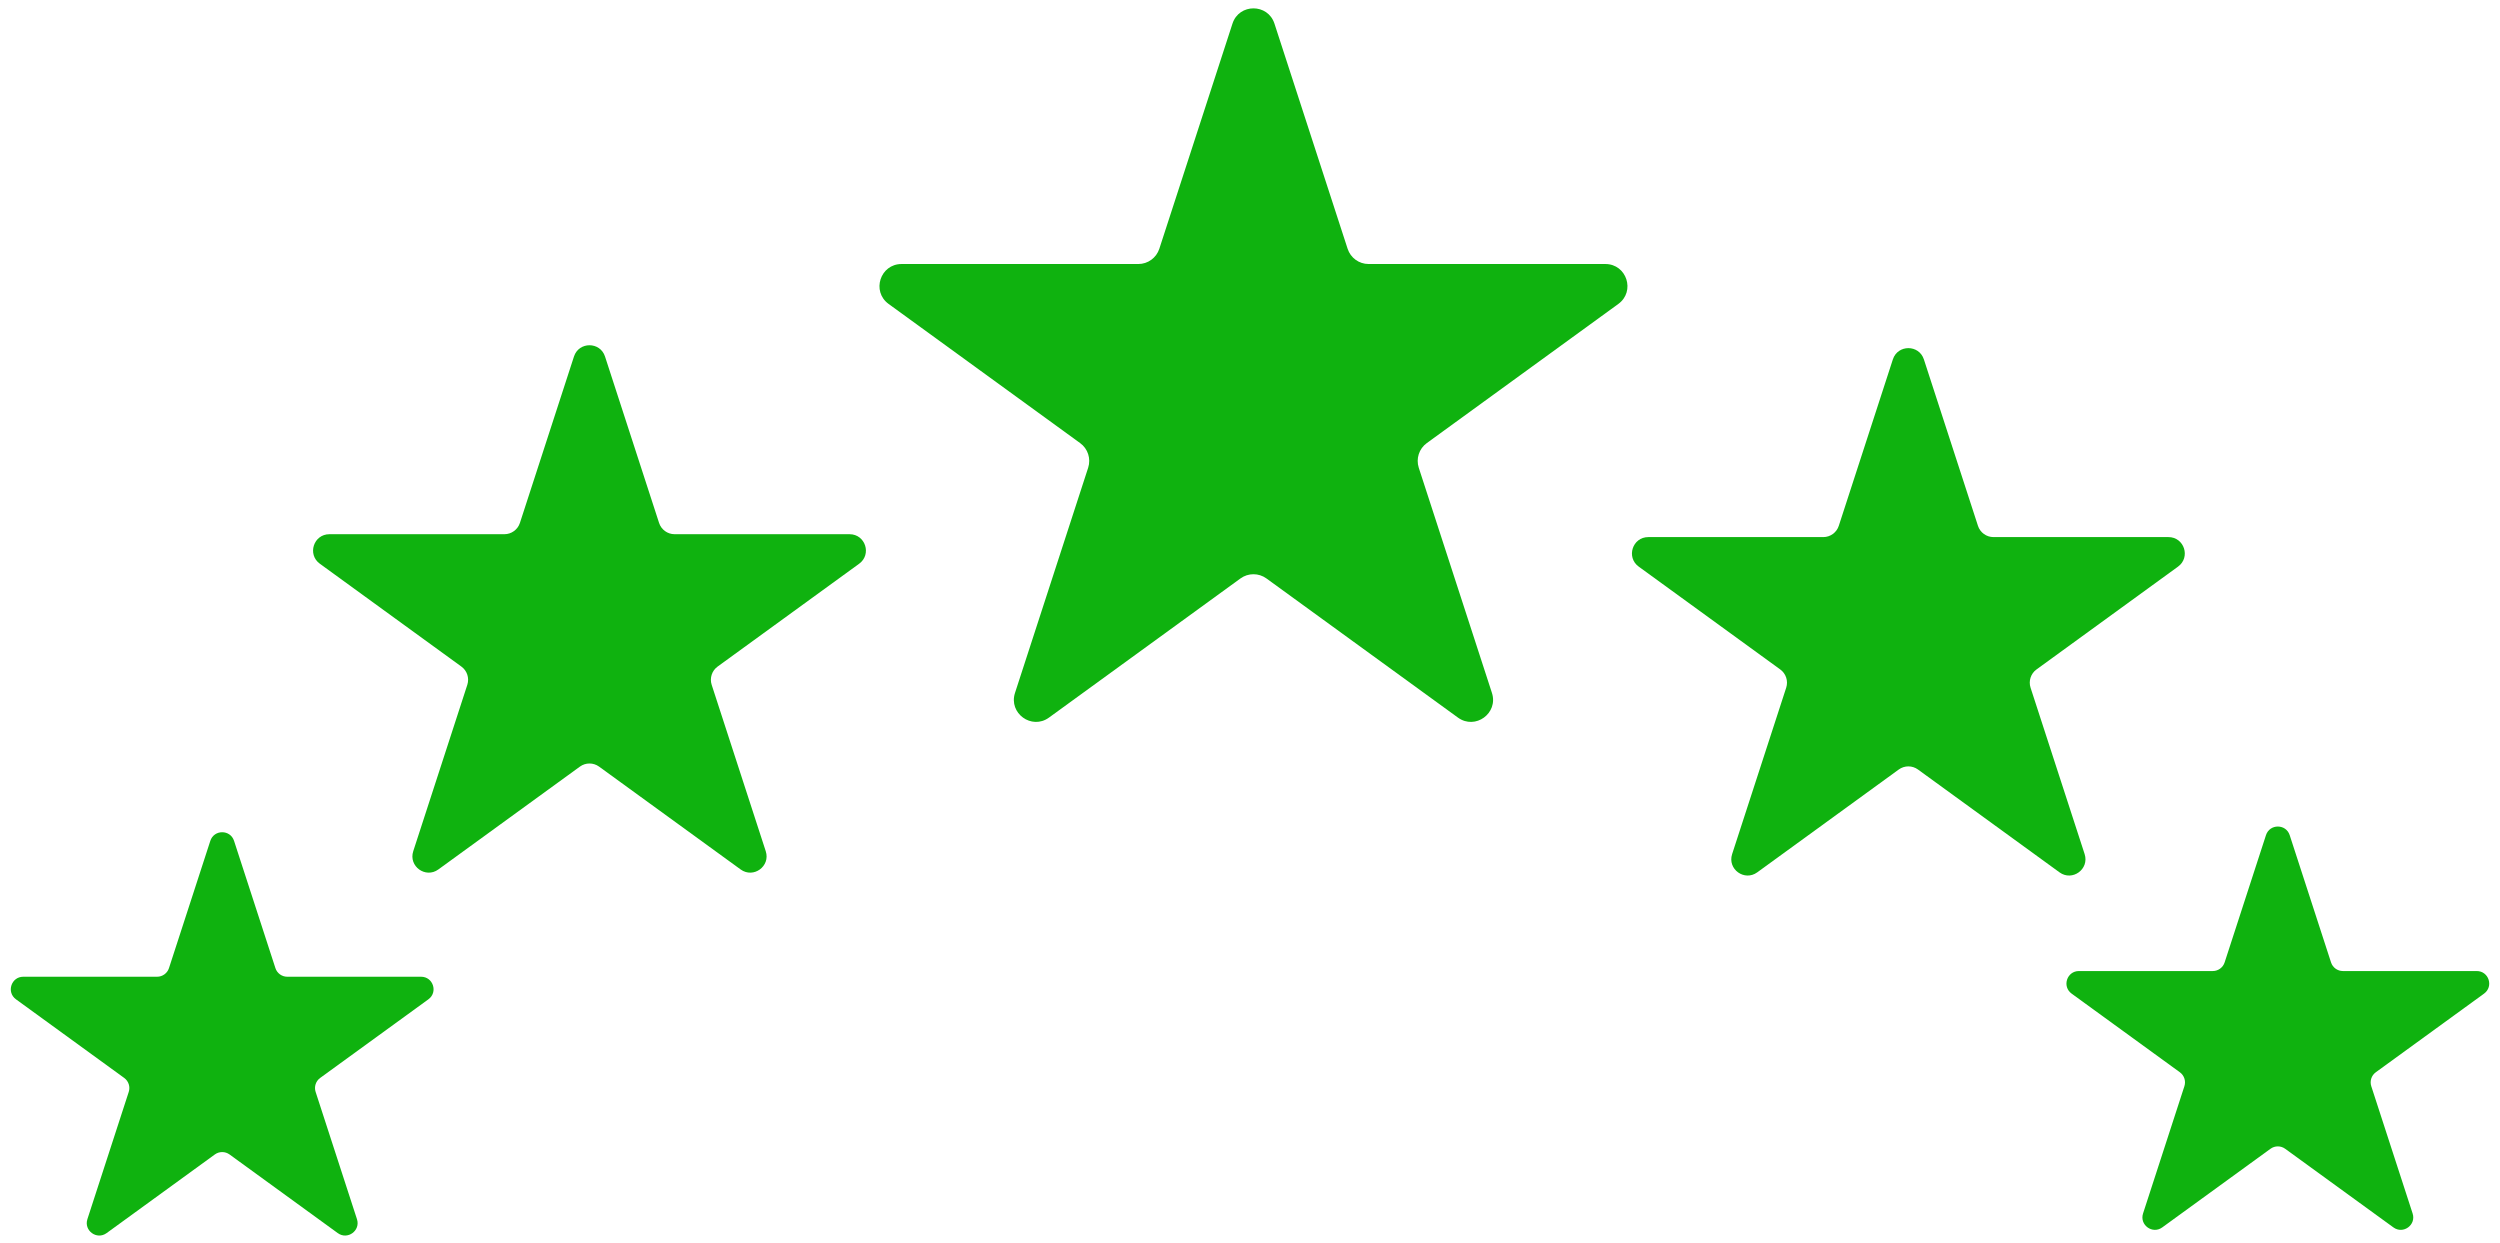
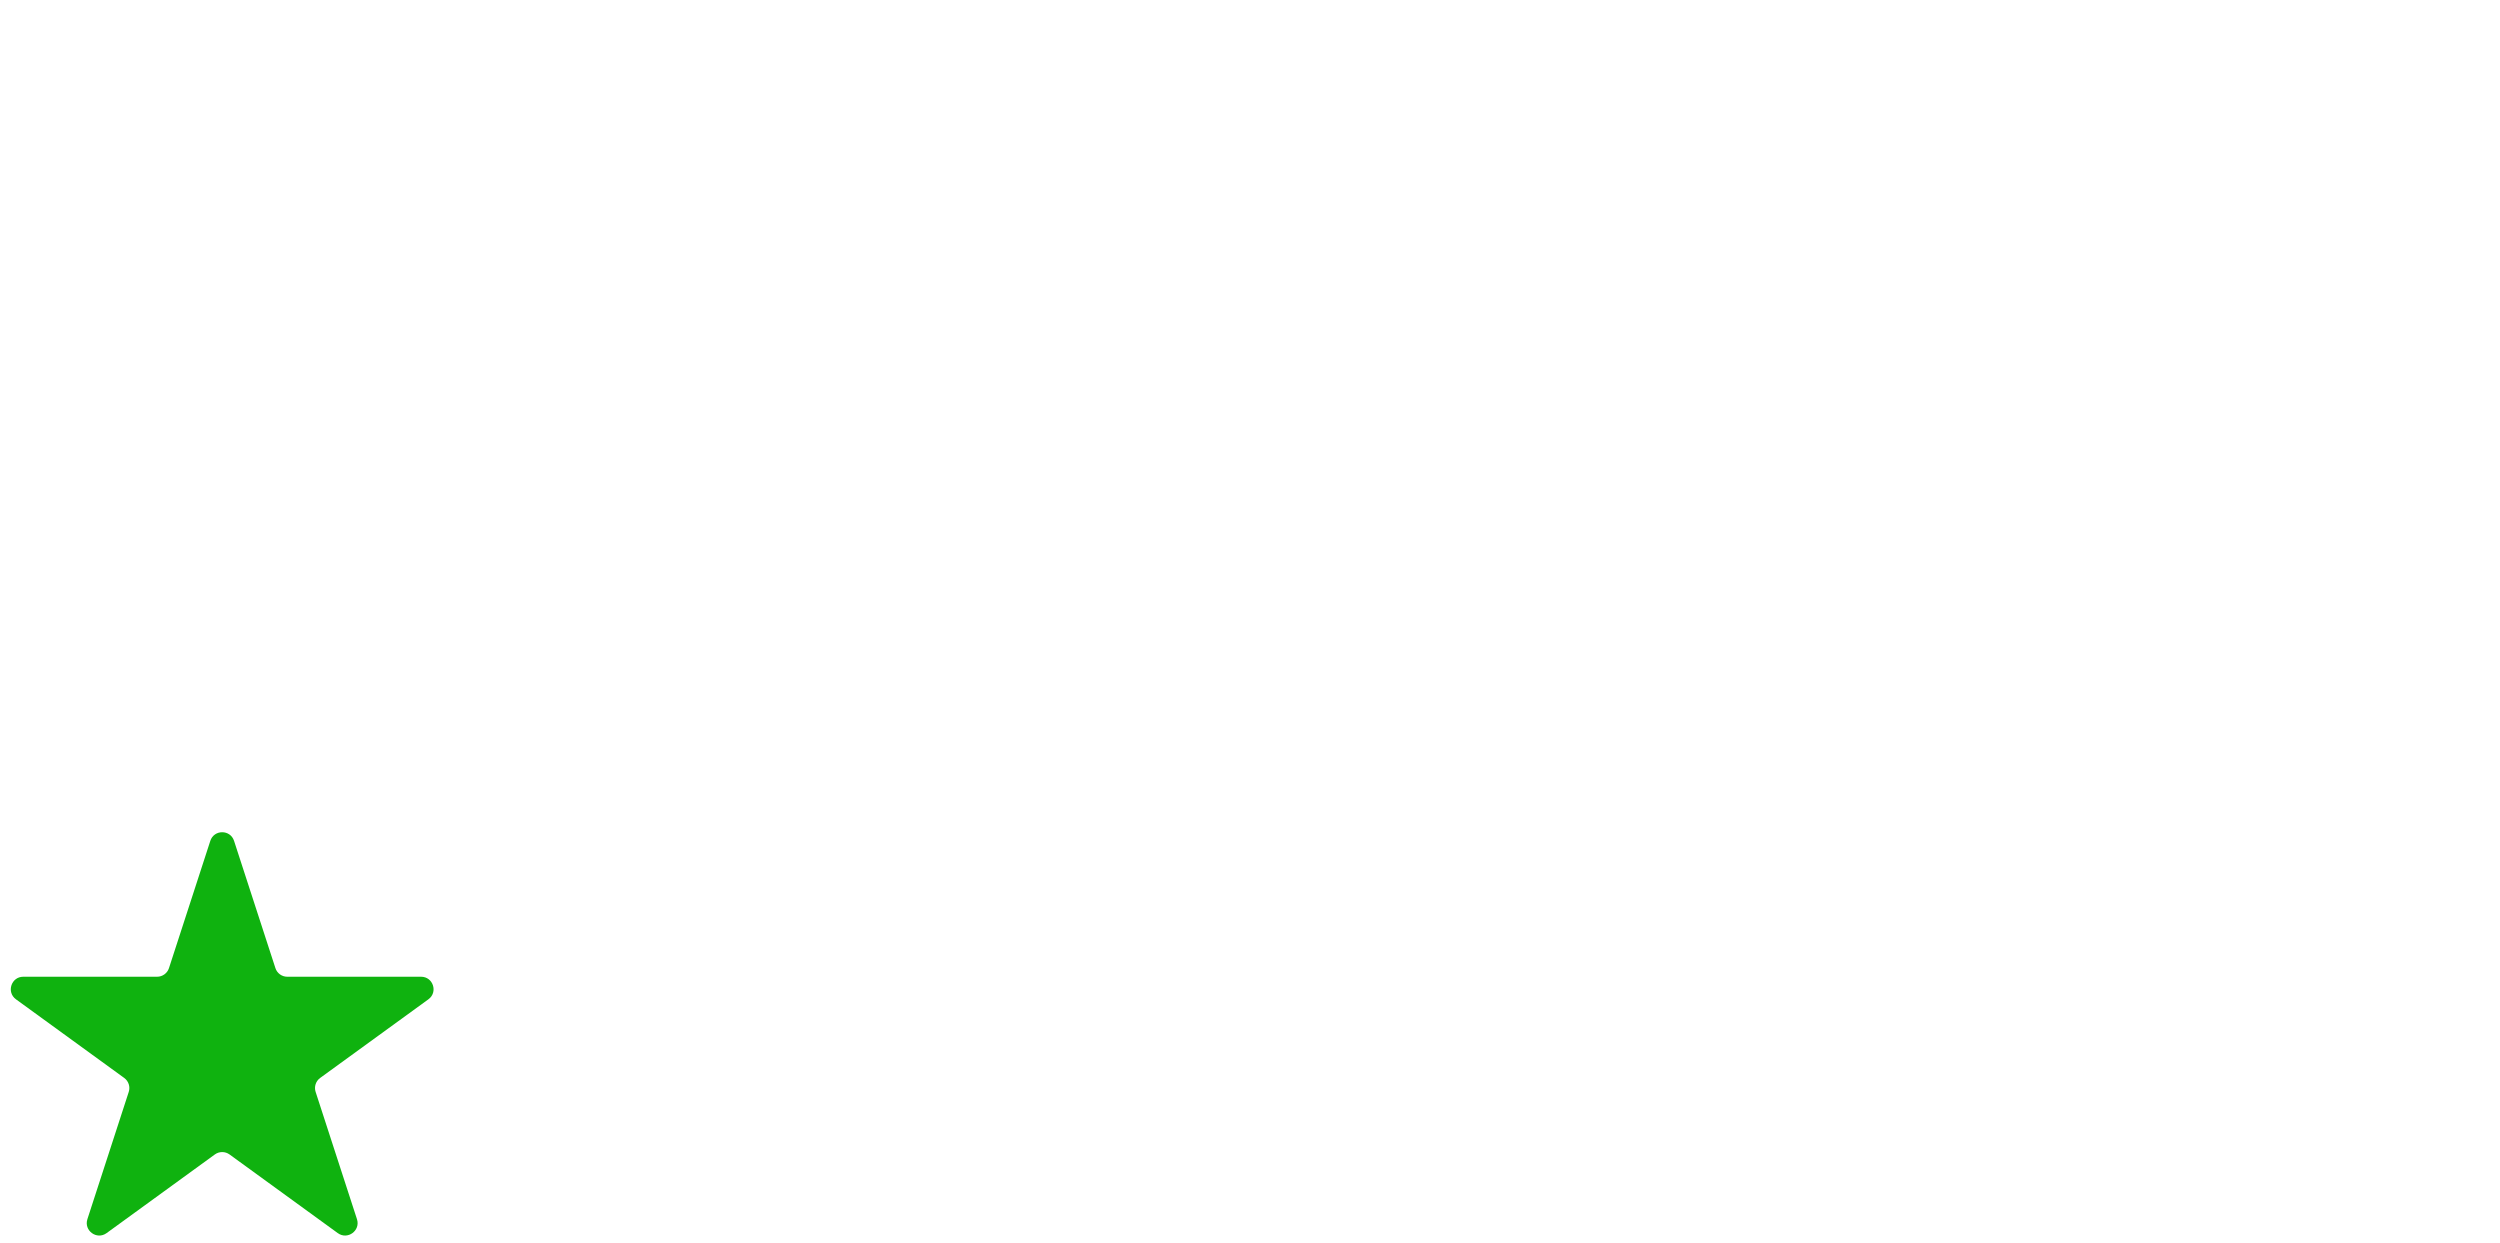
<svg xmlns="http://www.w3.org/2000/svg" width="173" height="86" viewBox="0 0 173 86" fill="none">
-   <path d="M85.287 1.634C85.744 0.227 87.735 0.227 88.192 1.634L93.255 17.215C93.459 17.844 94.046 18.27 94.707 18.27H111.09C112.57 18.27 113.185 20.163 111.988 21.033L98.734 30.662C98.198 31.051 97.975 31.74 98.179 32.37L103.242 47.95C103.699 49.357 102.088 50.528 100.891 49.658L87.637 40.028C87.102 39.64 86.377 39.64 85.842 40.028L72.588 49.658C71.391 50.528 69.781 49.357 70.238 47.95L75.3 32.37C75.505 31.74 75.281 31.051 74.746 30.662L61.492 21.033C60.295 20.163 60.91 18.27 62.39 18.27H78.772C79.434 18.27 80.02 17.844 80.225 17.215L85.287 1.634Z" fill="#0FB20F" />
-   <path d="M130.986 24.871C131.324 23.831 132.795 23.831 133.133 24.871L136.875 36.387C137.026 36.852 137.46 37.167 137.949 37.167H150.058C151.151 37.167 151.606 38.566 150.721 39.209L140.925 46.327C140.529 46.614 140.364 47.124 140.515 47.589L144.257 59.105C144.594 60.145 143.404 61.01 142.519 60.367L132.723 53.249C132.327 52.962 131.792 52.962 131.396 53.249L121.6 60.367C120.715 61.01 119.525 60.145 119.863 59.105L123.605 47.589C123.756 47.124 123.59 46.614 123.194 46.327L113.398 39.209C112.513 38.566 112.968 37.167 114.062 37.167H126.171C126.66 37.167 127.093 36.852 127.244 36.387L130.986 24.871Z" fill="#0FB20F" />
-   <path d="M156.805 57.793C157.063 56.998 158.189 56.998 158.447 57.793L161.308 66.6C161.424 66.956 161.756 67.196 162.129 67.196H171.389C172.226 67.196 172.573 68.266 171.897 68.758L164.405 74.201C164.103 74.421 163.976 74.81 164.092 75.166L166.953 83.972C167.212 84.768 166.301 85.429 165.625 84.937L158.133 79.495C157.831 79.275 157.421 79.275 157.119 79.495L149.627 84.937C148.951 85.429 148.041 84.768 148.299 83.972L151.16 75.166C151.276 74.81 151.149 74.421 150.847 74.201L143.356 68.758C142.679 68.266 143.027 67.196 143.863 67.196H153.123C153.497 67.196 153.828 66.956 153.944 66.6L156.805 57.793Z" fill="#0FB20F" />
-   <path d="M39.719 24.671C40.057 23.631 41.529 23.631 41.867 24.671L45.608 36.187C45.76 36.652 46.193 36.967 46.682 36.967H58.791C59.885 36.967 60.339 38.366 59.455 39.009L49.658 46.127C49.263 46.414 49.097 46.923 49.248 47.389L52.99 58.905C53.328 59.945 52.138 60.81 51.253 60.167L41.456 53.049C41.061 52.762 40.525 52.762 40.13 53.049L30.333 60.167C29.448 60.81 28.258 59.945 28.596 58.905L32.338 47.389C32.489 46.923 32.324 46.414 31.928 46.127L22.132 39.009C21.247 38.366 21.701 36.967 22.795 36.967H34.904C35.393 36.967 35.826 36.652 35.978 36.187L39.719 24.671Z" fill="#0FB20F" />
  <path d="M14.554 58.187C14.812 57.392 15.938 57.392 16.196 58.187L19.058 66.994C19.173 67.349 19.505 67.59 19.878 67.59H29.138C29.974 67.59 30.322 68.66 29.646 69.152L22.154 74.594C21.852 74.814 21.725 75.204 21.841 75.56L24.702 84.366C24.961 85.161 24.05 85.823 23.374 85.331L15.883 79.888C15.58 79.669 15.17 79.669 14.868 79.888L7.376 85.331C6.7 85.823 5.79 85.161 6.048 84.366L8.909 75.56C9.025 75.204 8.898 74.814 8.596 74.594L1.105 69.152C0.428 68.66 0.776 67.59 1.612 67.59H10.872C11.246 67.59 11.577 67.349 11.693 66.994L14.554 58.187Z" fill="#0FB20F" />
</svg>